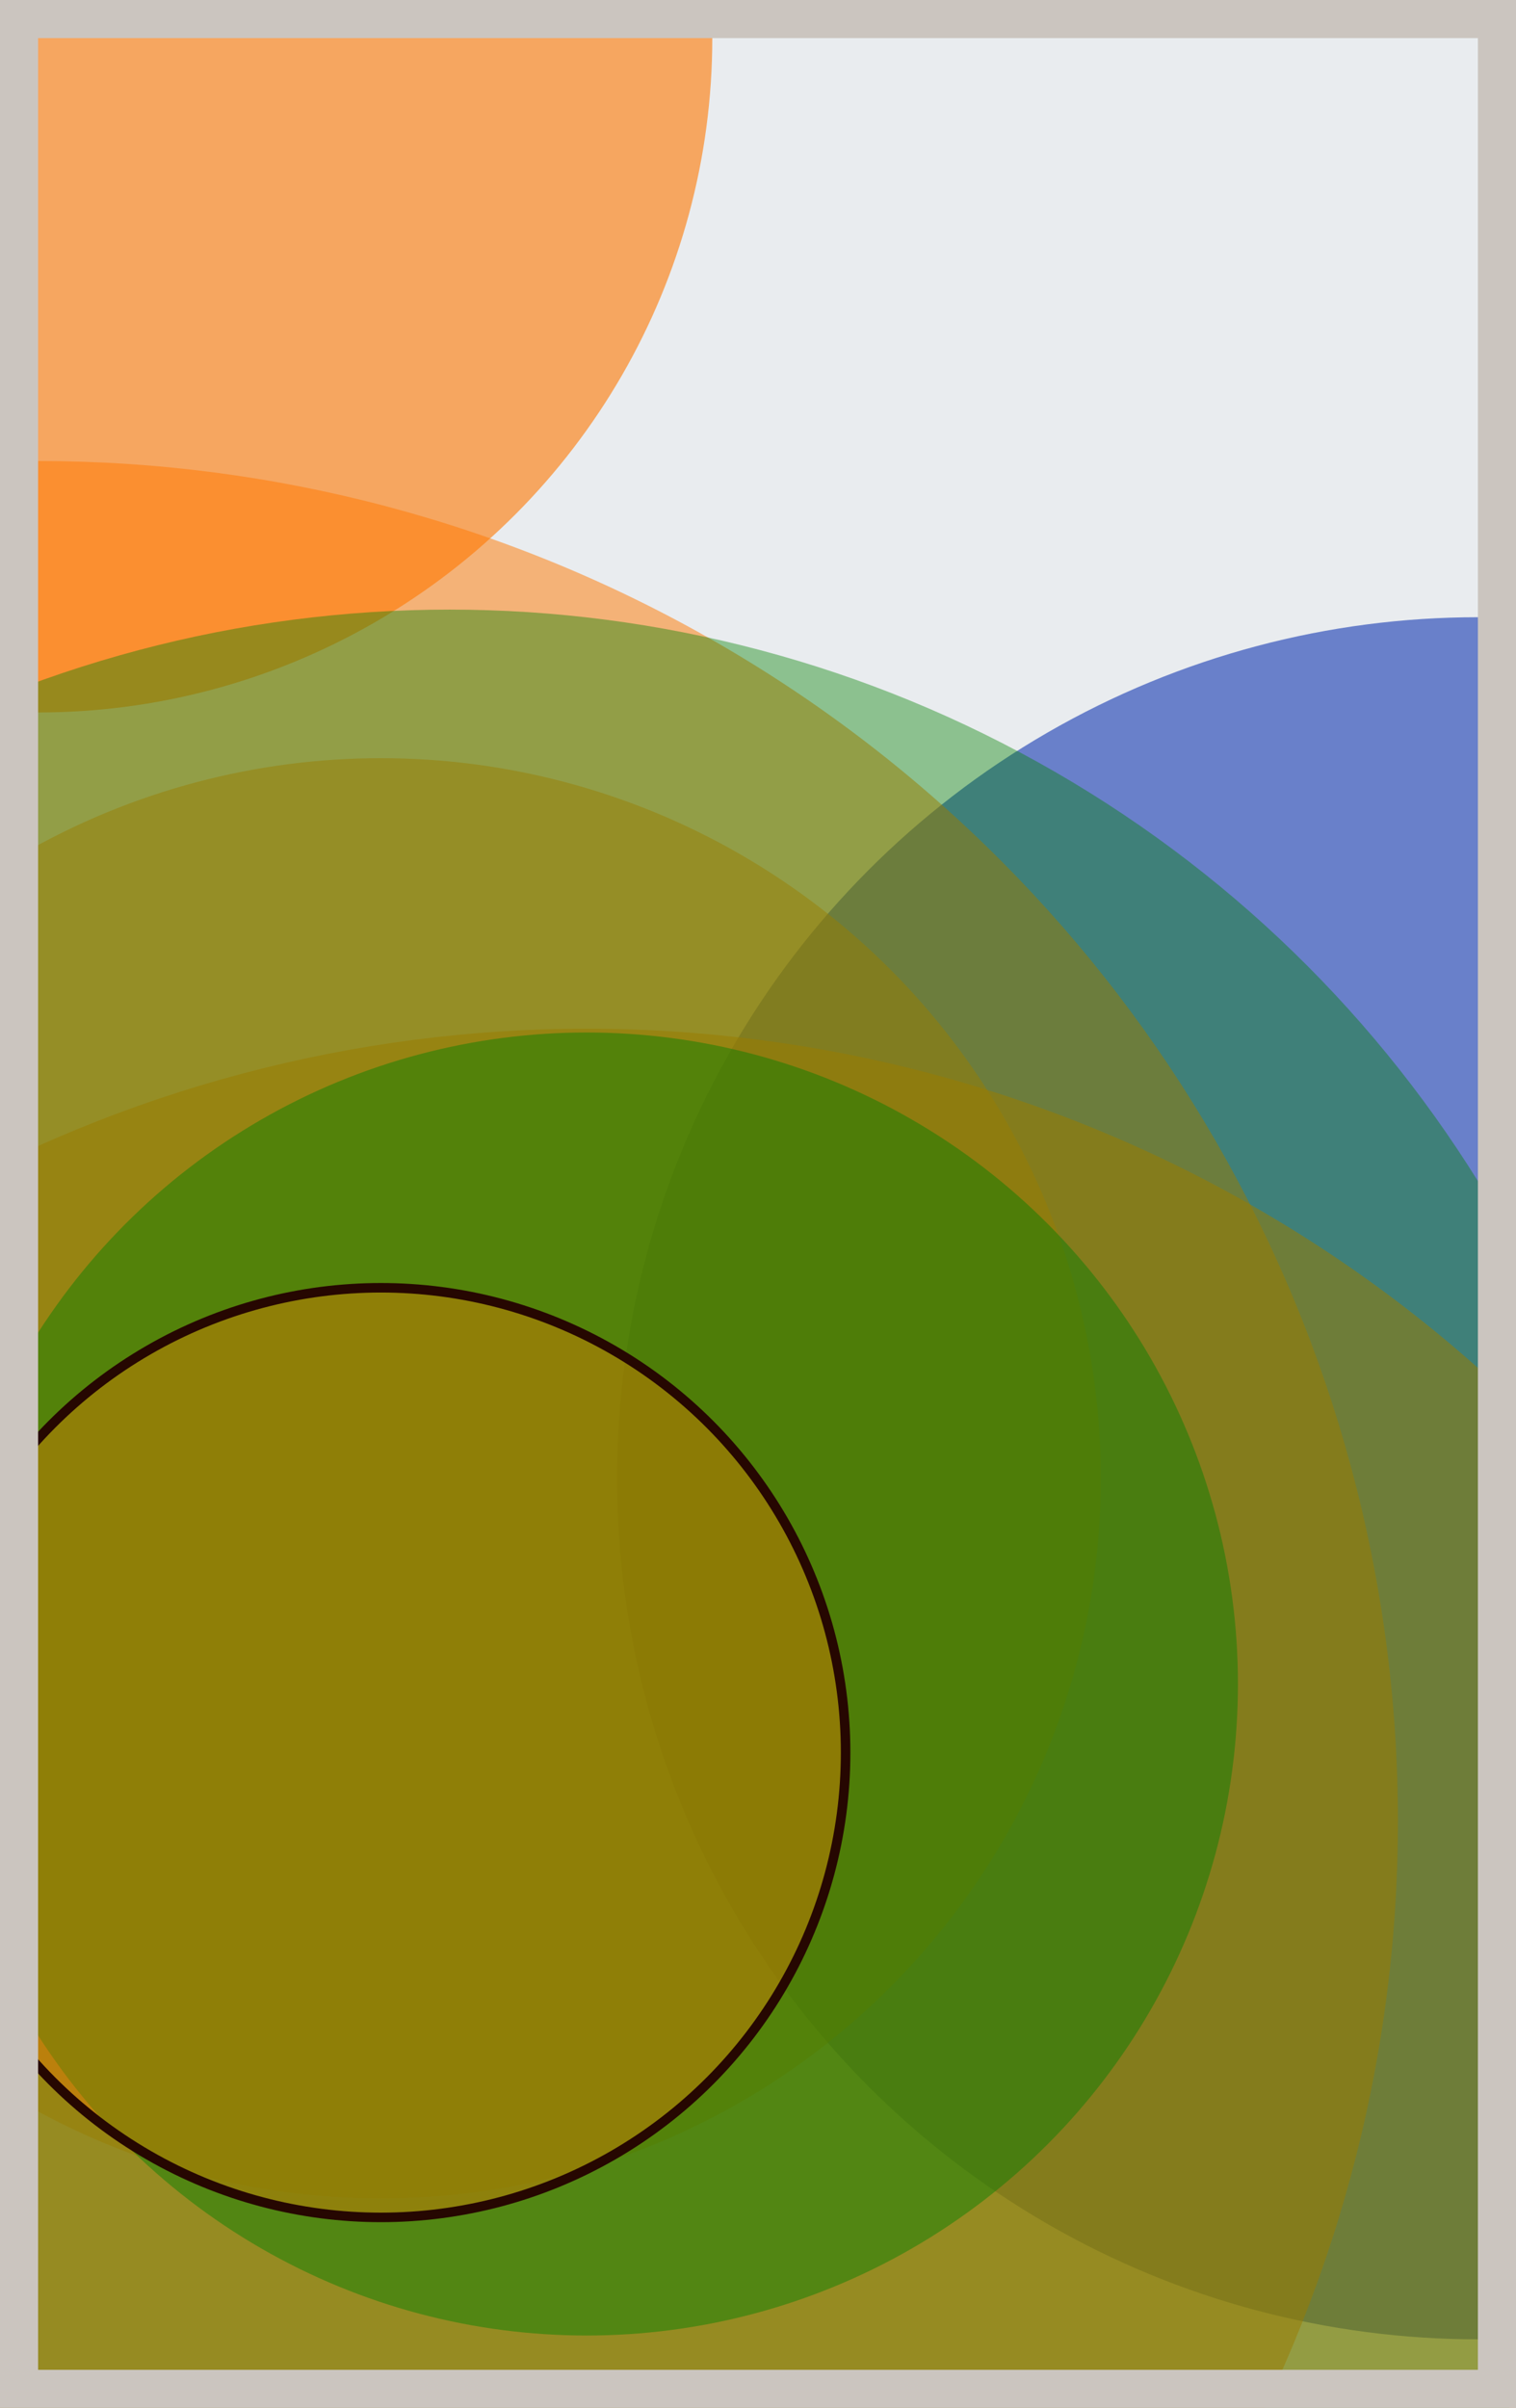
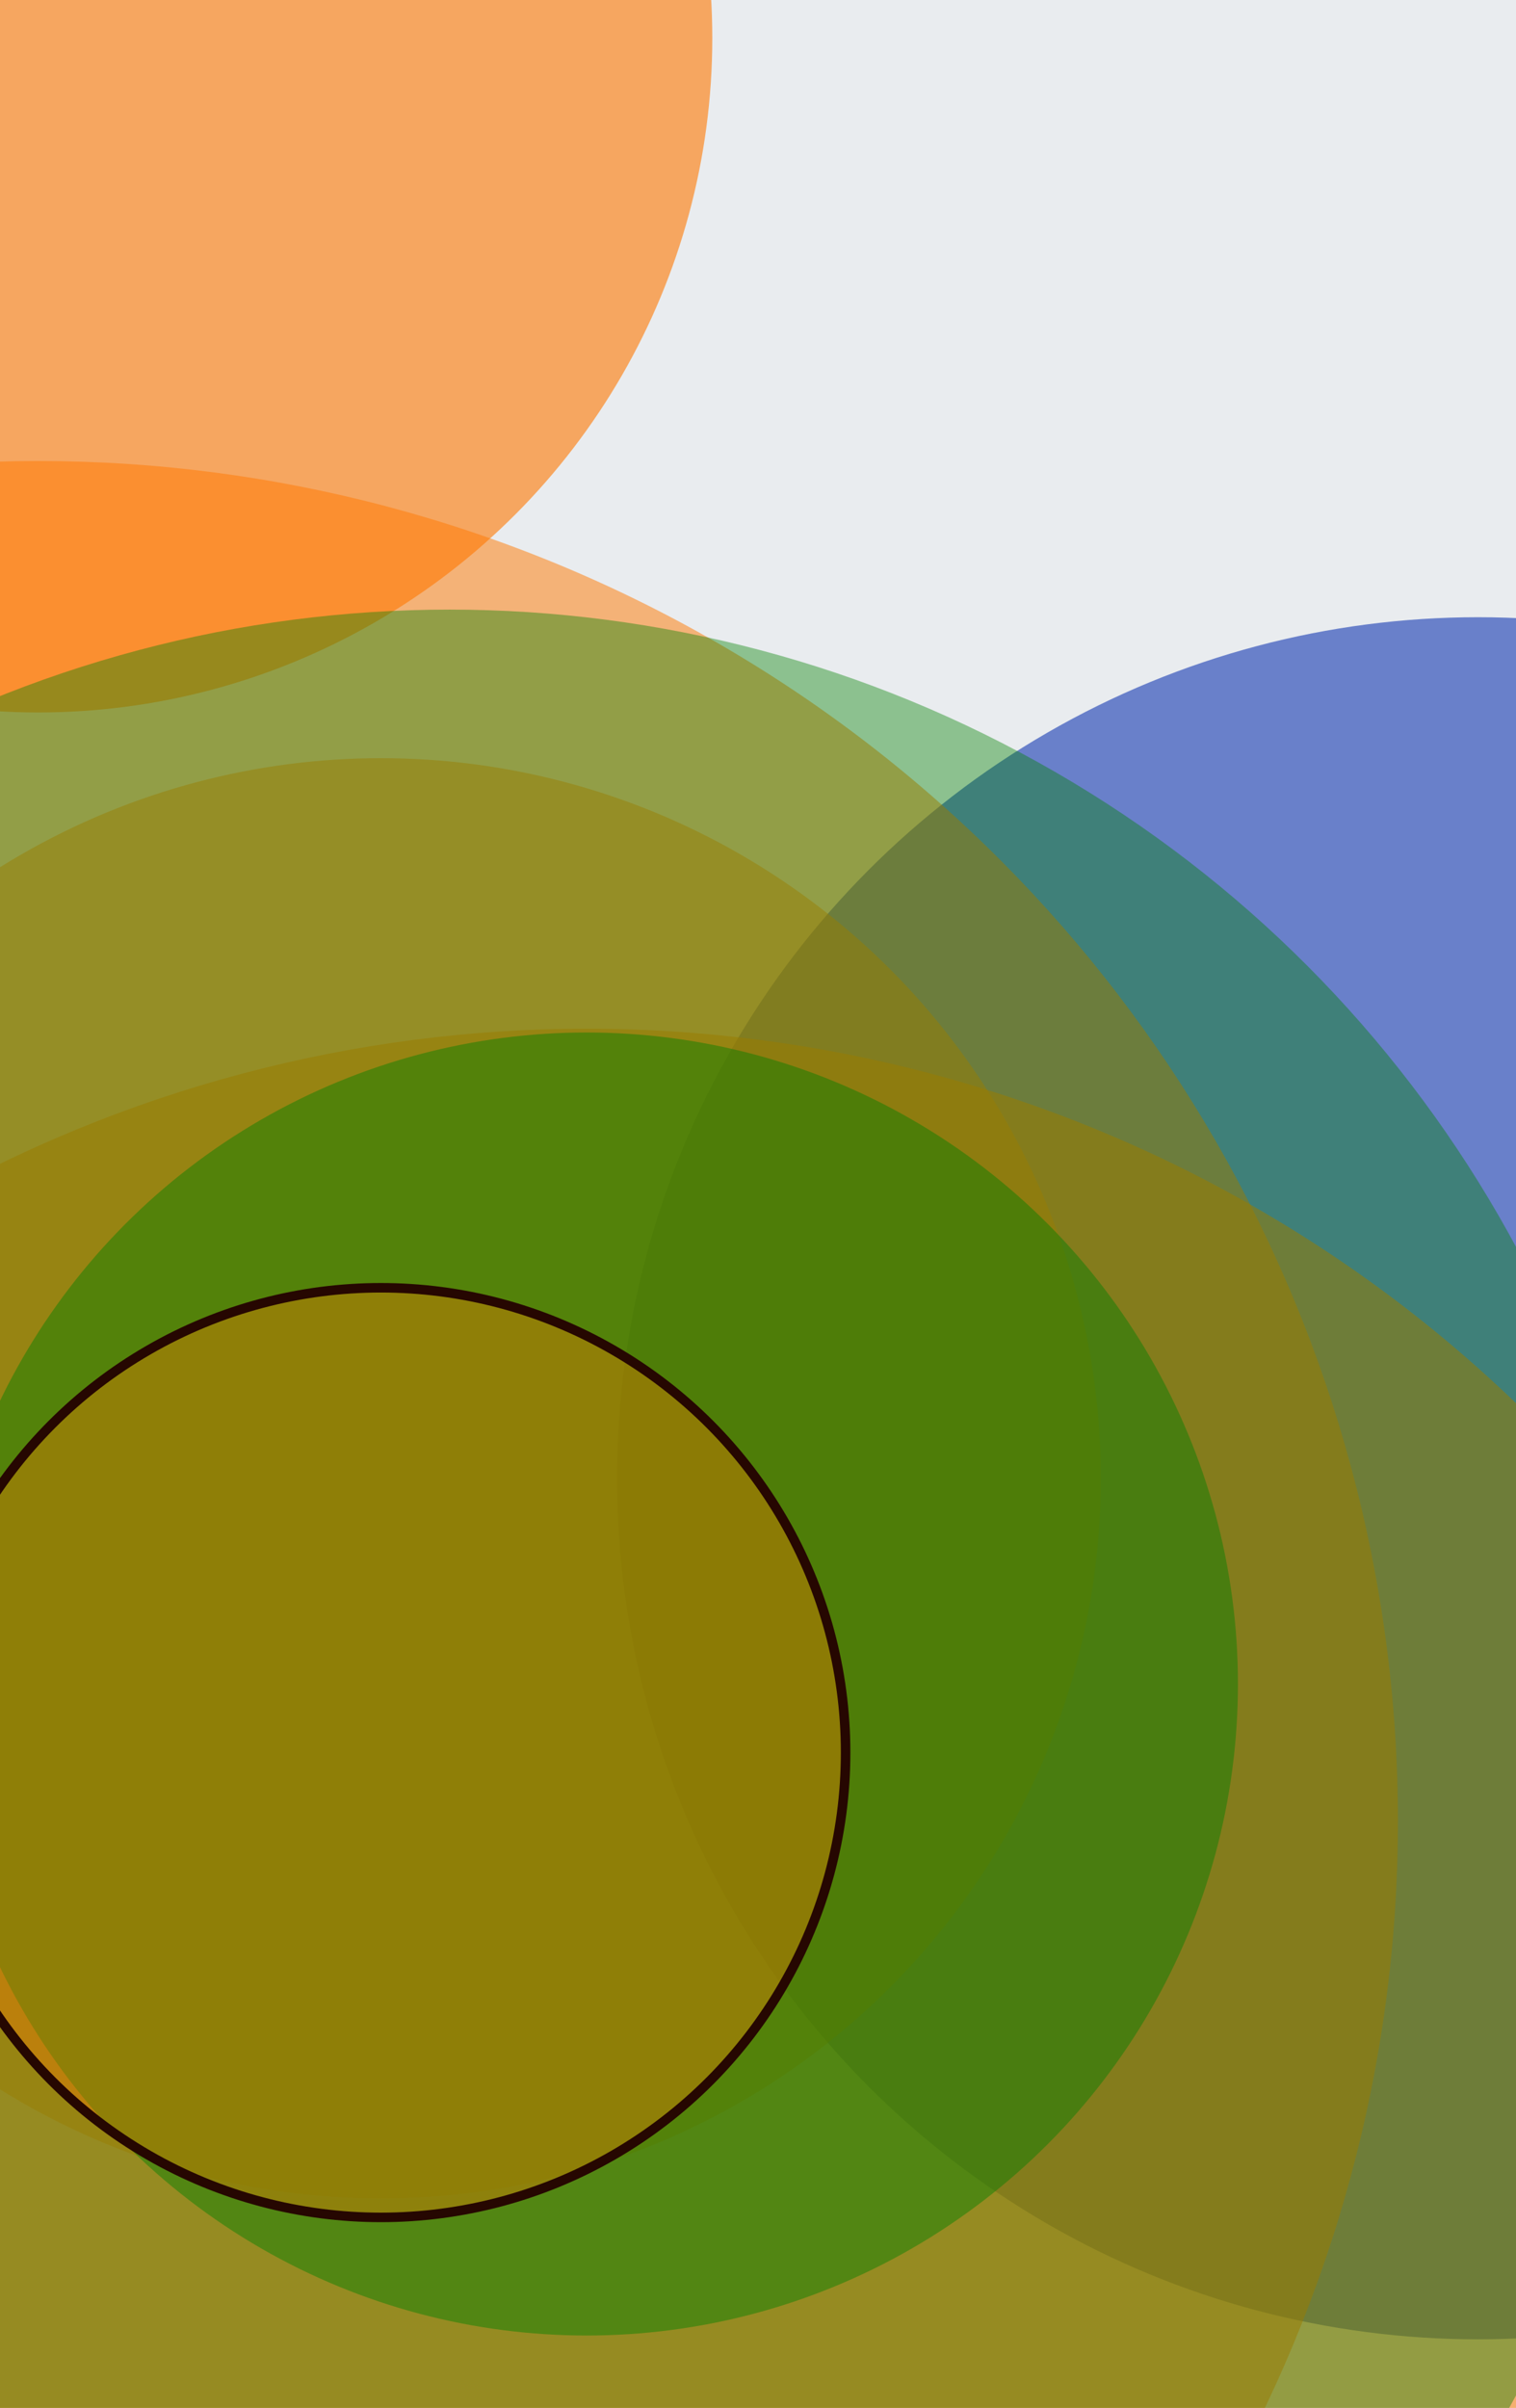
<svg xmlns="http://www.w3.org/2000/svg" width="398" height="632" viewBox="0 0 398 632" fill="none">
  <rect x="0" y="0" width="398" height="632" fill="#e9ecef" />
  <circle cx="10" cy="10" r="177" fill="#FF7900" fill-opacity="0.6">
    <animate attributeName="r" values="177;2;177" dur="21.2" repeatCount="indefinite" />
  </circle>
  <circle cx="388" cy="388" r="226" fill="#0029AB" fill-opacity="0.55">
    <animate attributeName="r" values="226;2;226" dur="18.8" repeatCount="indefinite" />
  </circle>
  <circle cx="154" cy="622" r="352" fill="#FF7900" fill-opacity="0.53">
    <animate attributeName="r" values="352;2;352" dur="17.2" repeatCount="indefinite" />
  </circle>
  <circle cx="10" cy="478" r="357" fill="#FF7900" fill-opacity="0.50">
    <animate attributeName="r" values="357;2;357" dur="16.4" repeatCount="indefinite" />
  </circle>
  <circle cx="100" cy="388" r="189" fill="#FF7900" fill-opacity="0.47">
    <animate attributeName="r" values="189;2;189" dur="14.8" repeatCount="indefinite" />
  </circle>
  <circle cx="154" cy="442" r="171" fill="#008000" fill-opacity="0.45">
    <animate attributeName="r" values="171;2;171" dur="12.4" repeatCount="indefinite" />
  </circle>
  <circle cx="118" cy="478" r="318" fill="#008000" fill-opacity="0.40">
    <animate attributeName="r" values="318;2;318" dur="11.6" repeatCount="indefinite" />
  </circle>
  <circle cx="100" cy="460" r="122" fill="#FF7900" fill-opacity="0.35" stroke="#260701" stroke-width="2.5">
    <animate attributeName="r" values="122;2;122" dur="9.2" repeatCount="indefinite" />
  </circle>
-   <rect x="5" y="5" width="388" height="622" stroke="#cbc5bf" stroke-width="10" />
</svg>